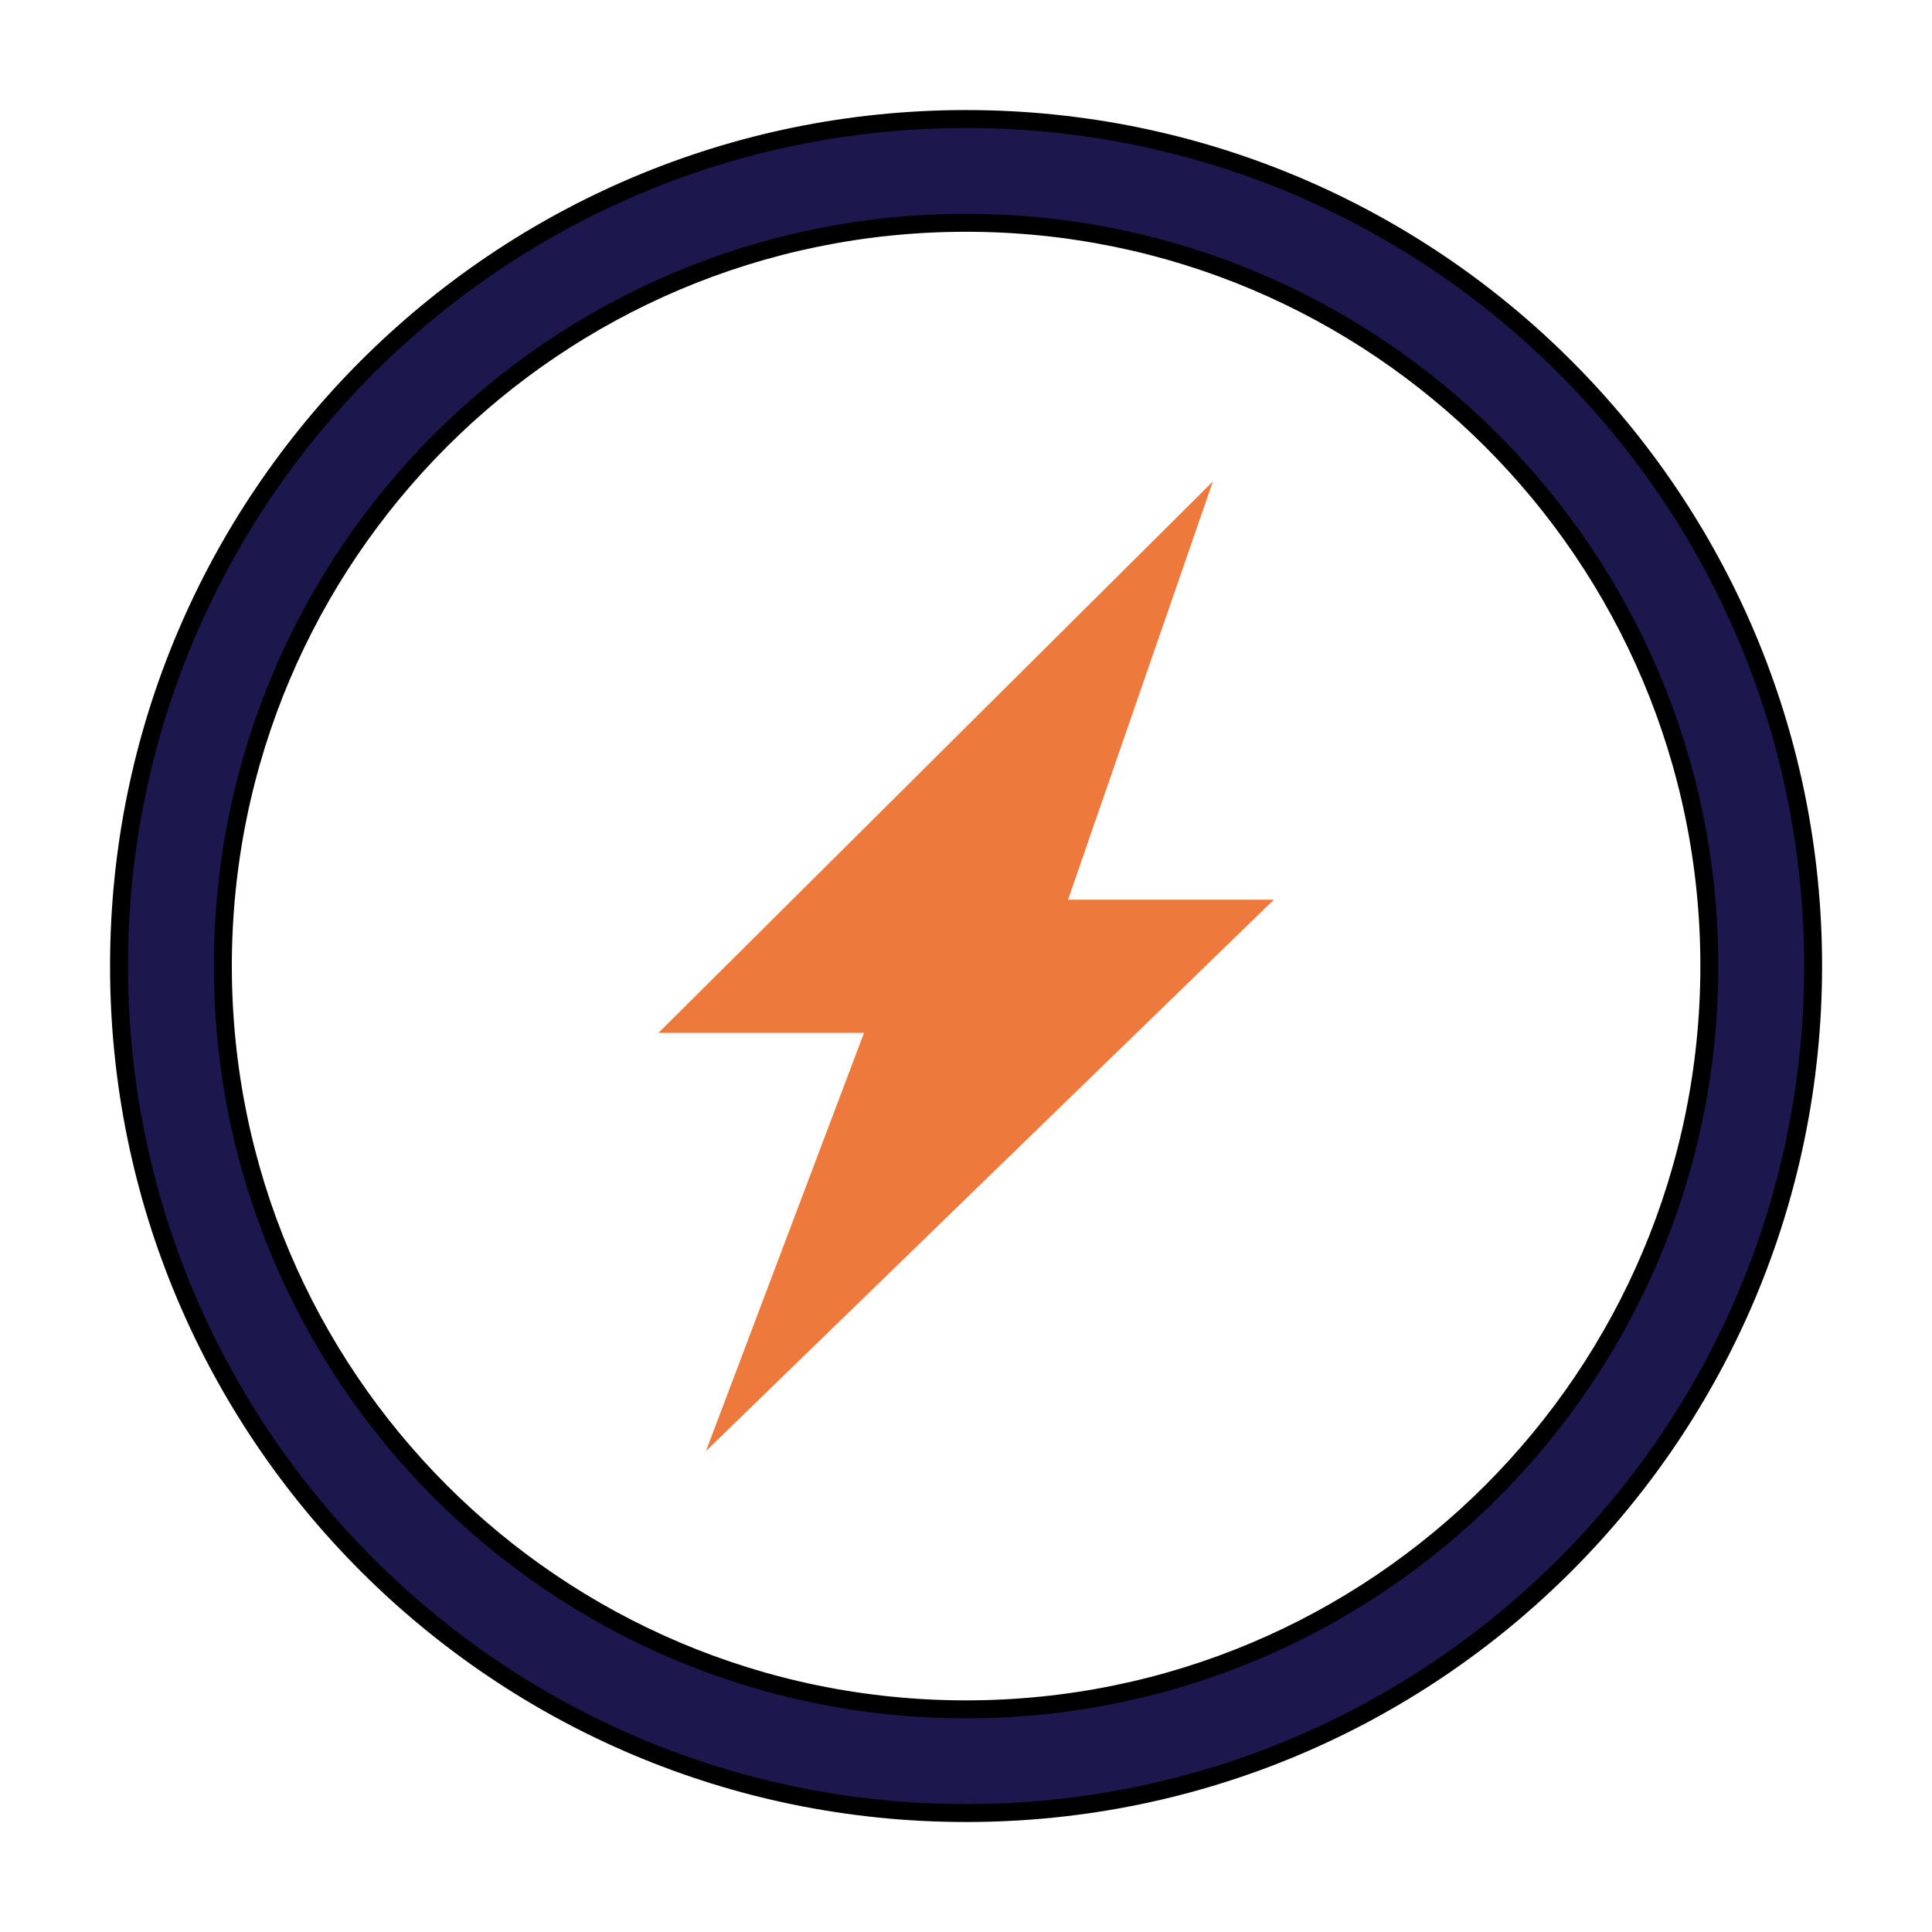
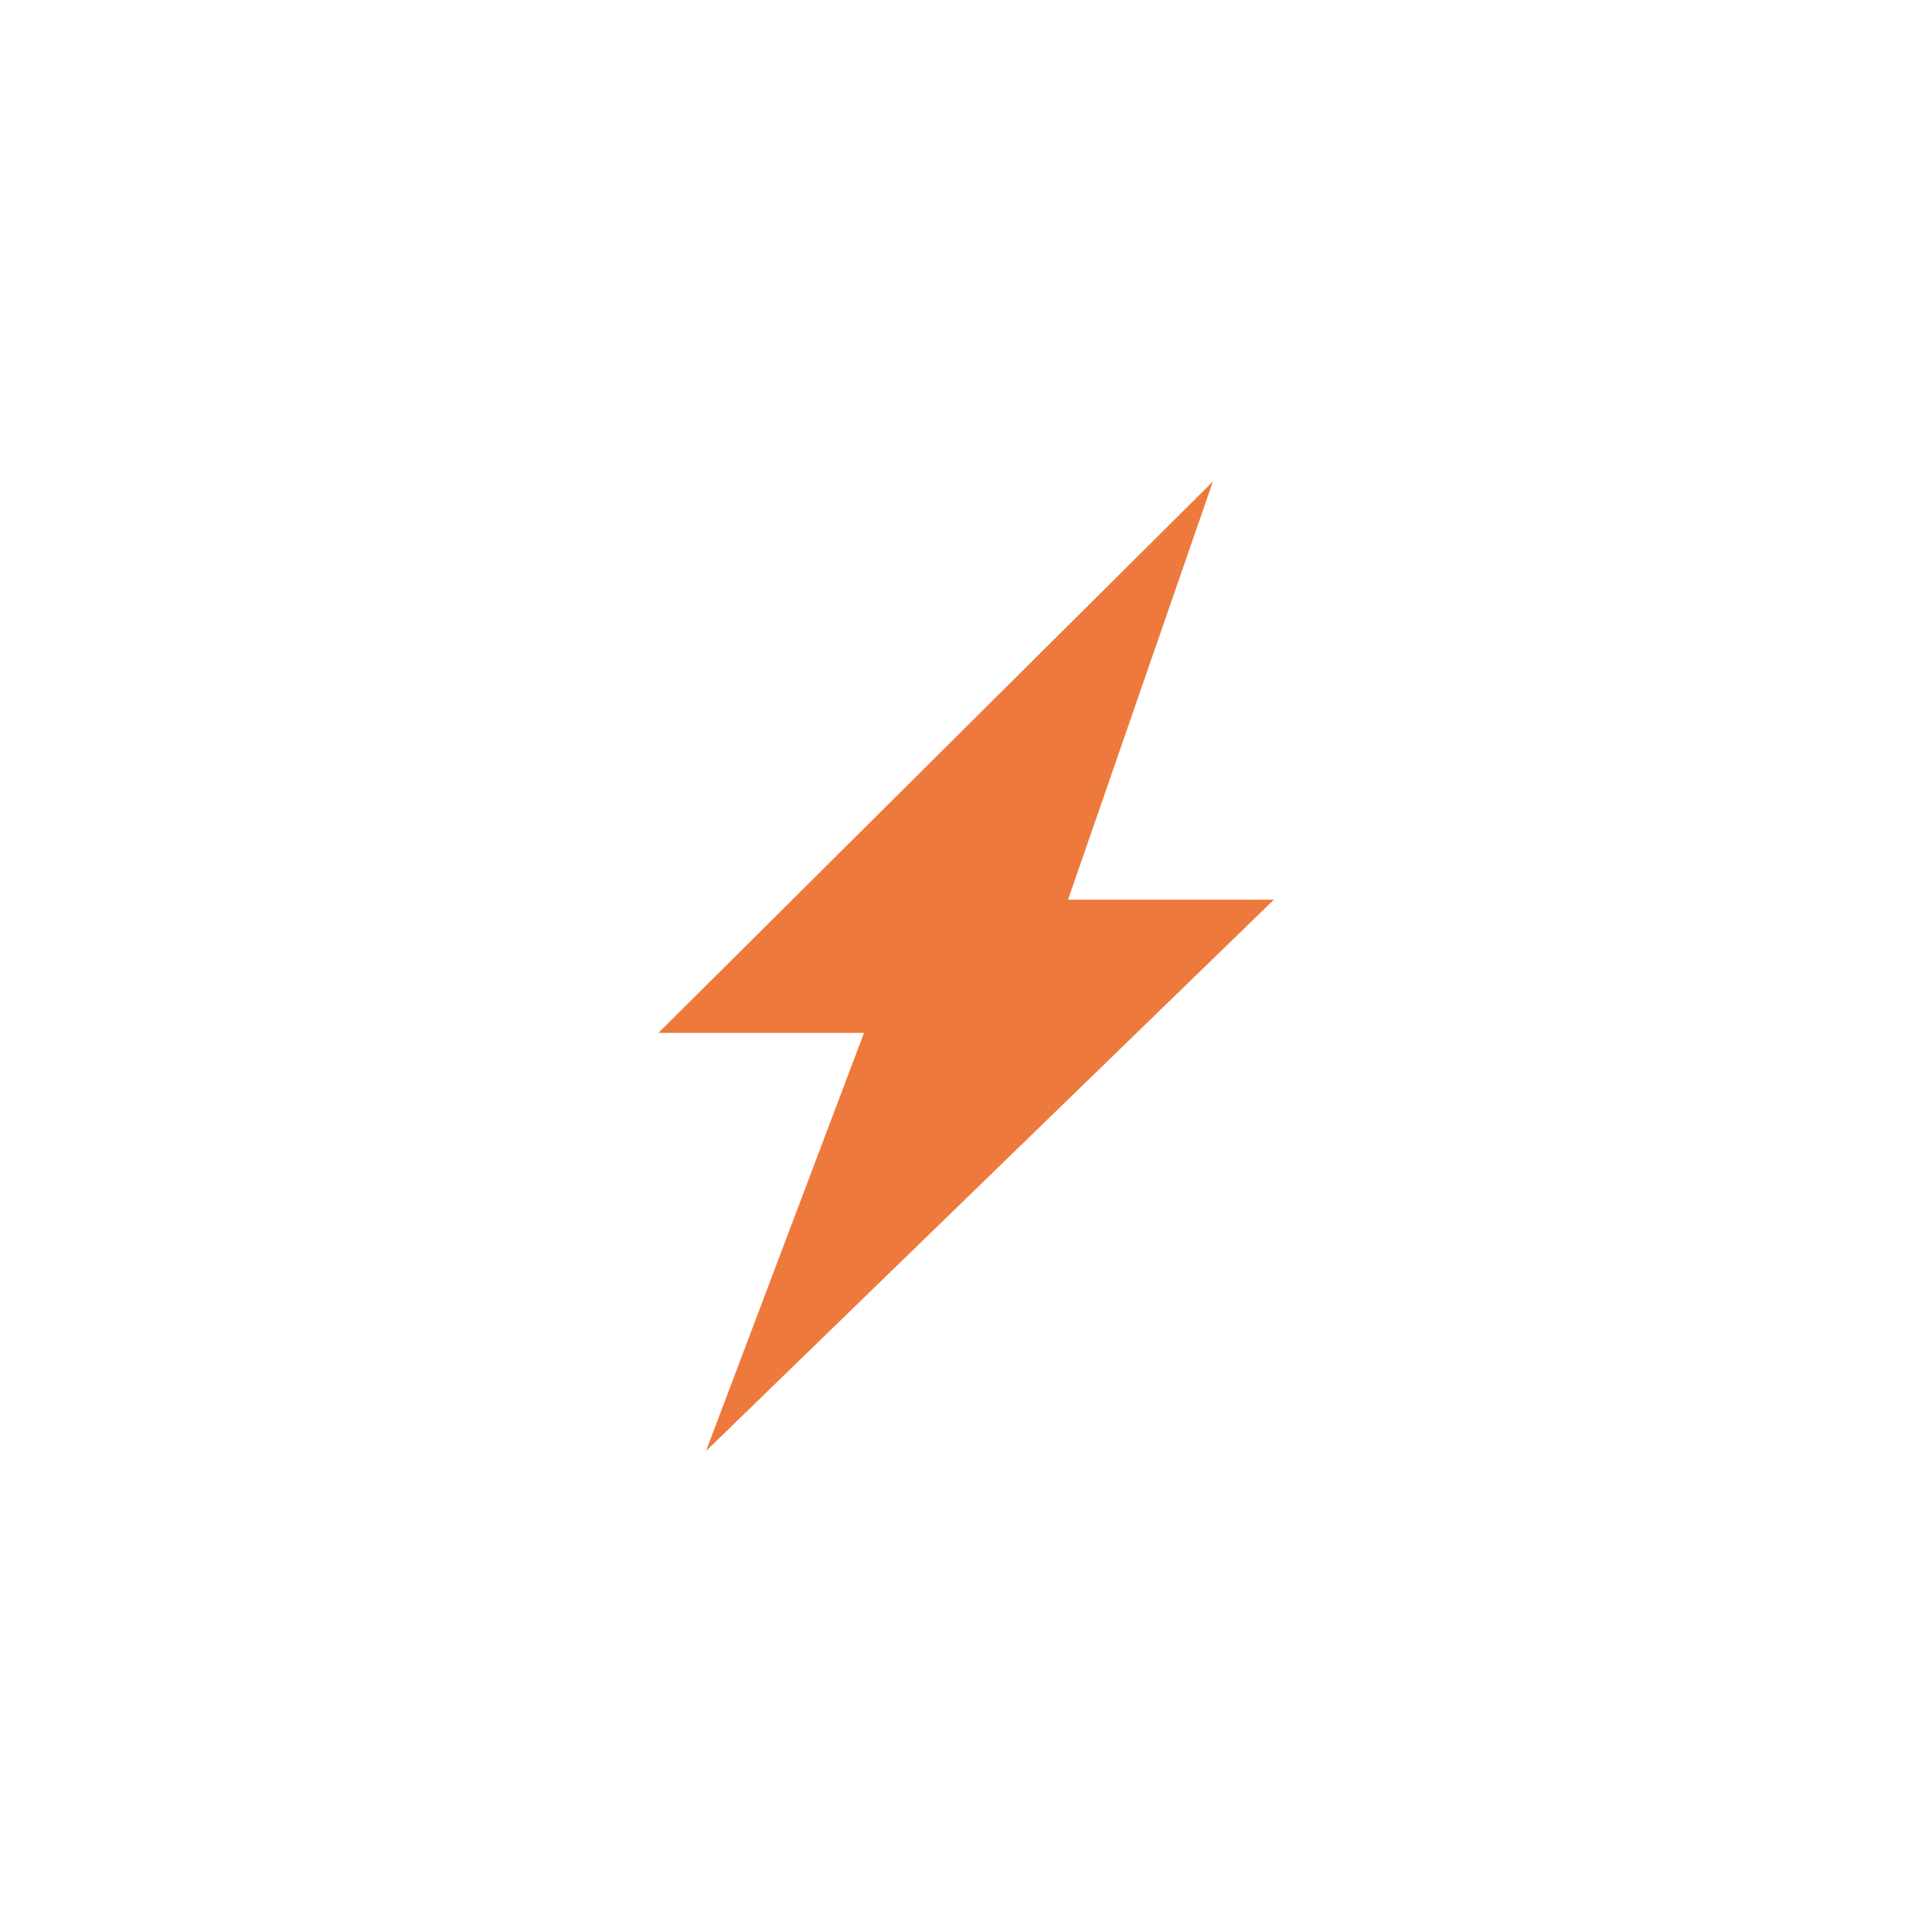
<svg xmlns="http://www.w3.org/2000/svg" width="28" height="28" fill="none">
-   <path fill="#1C174C" stroke="#000" stroke-width=".26" d="M14.001 1.725C7.221 1.725 1.725 7.221 1.725 14c0 6.781 5.497 12.276 12.276 12.276 6.783 0 12.276-5.496 12.276-12.276.001-6.778-5.493-12.275-12.276-12.275Zm0 23.048C8.051 24.773 3.23 19.95 3.23 14 3.229 8.052 8.05 3.229 14 3.229s10.773 4.823 10.773 10.77c0 5.95-4.823 10.774-10.773 10.774Z" />
  <path fill="#EE793C" d="m17.579 6.977-8.036 7.992h2.979l-2.29 6.06 8.23-7.99h-2.983l2.1-6.062Z" />
</svg>